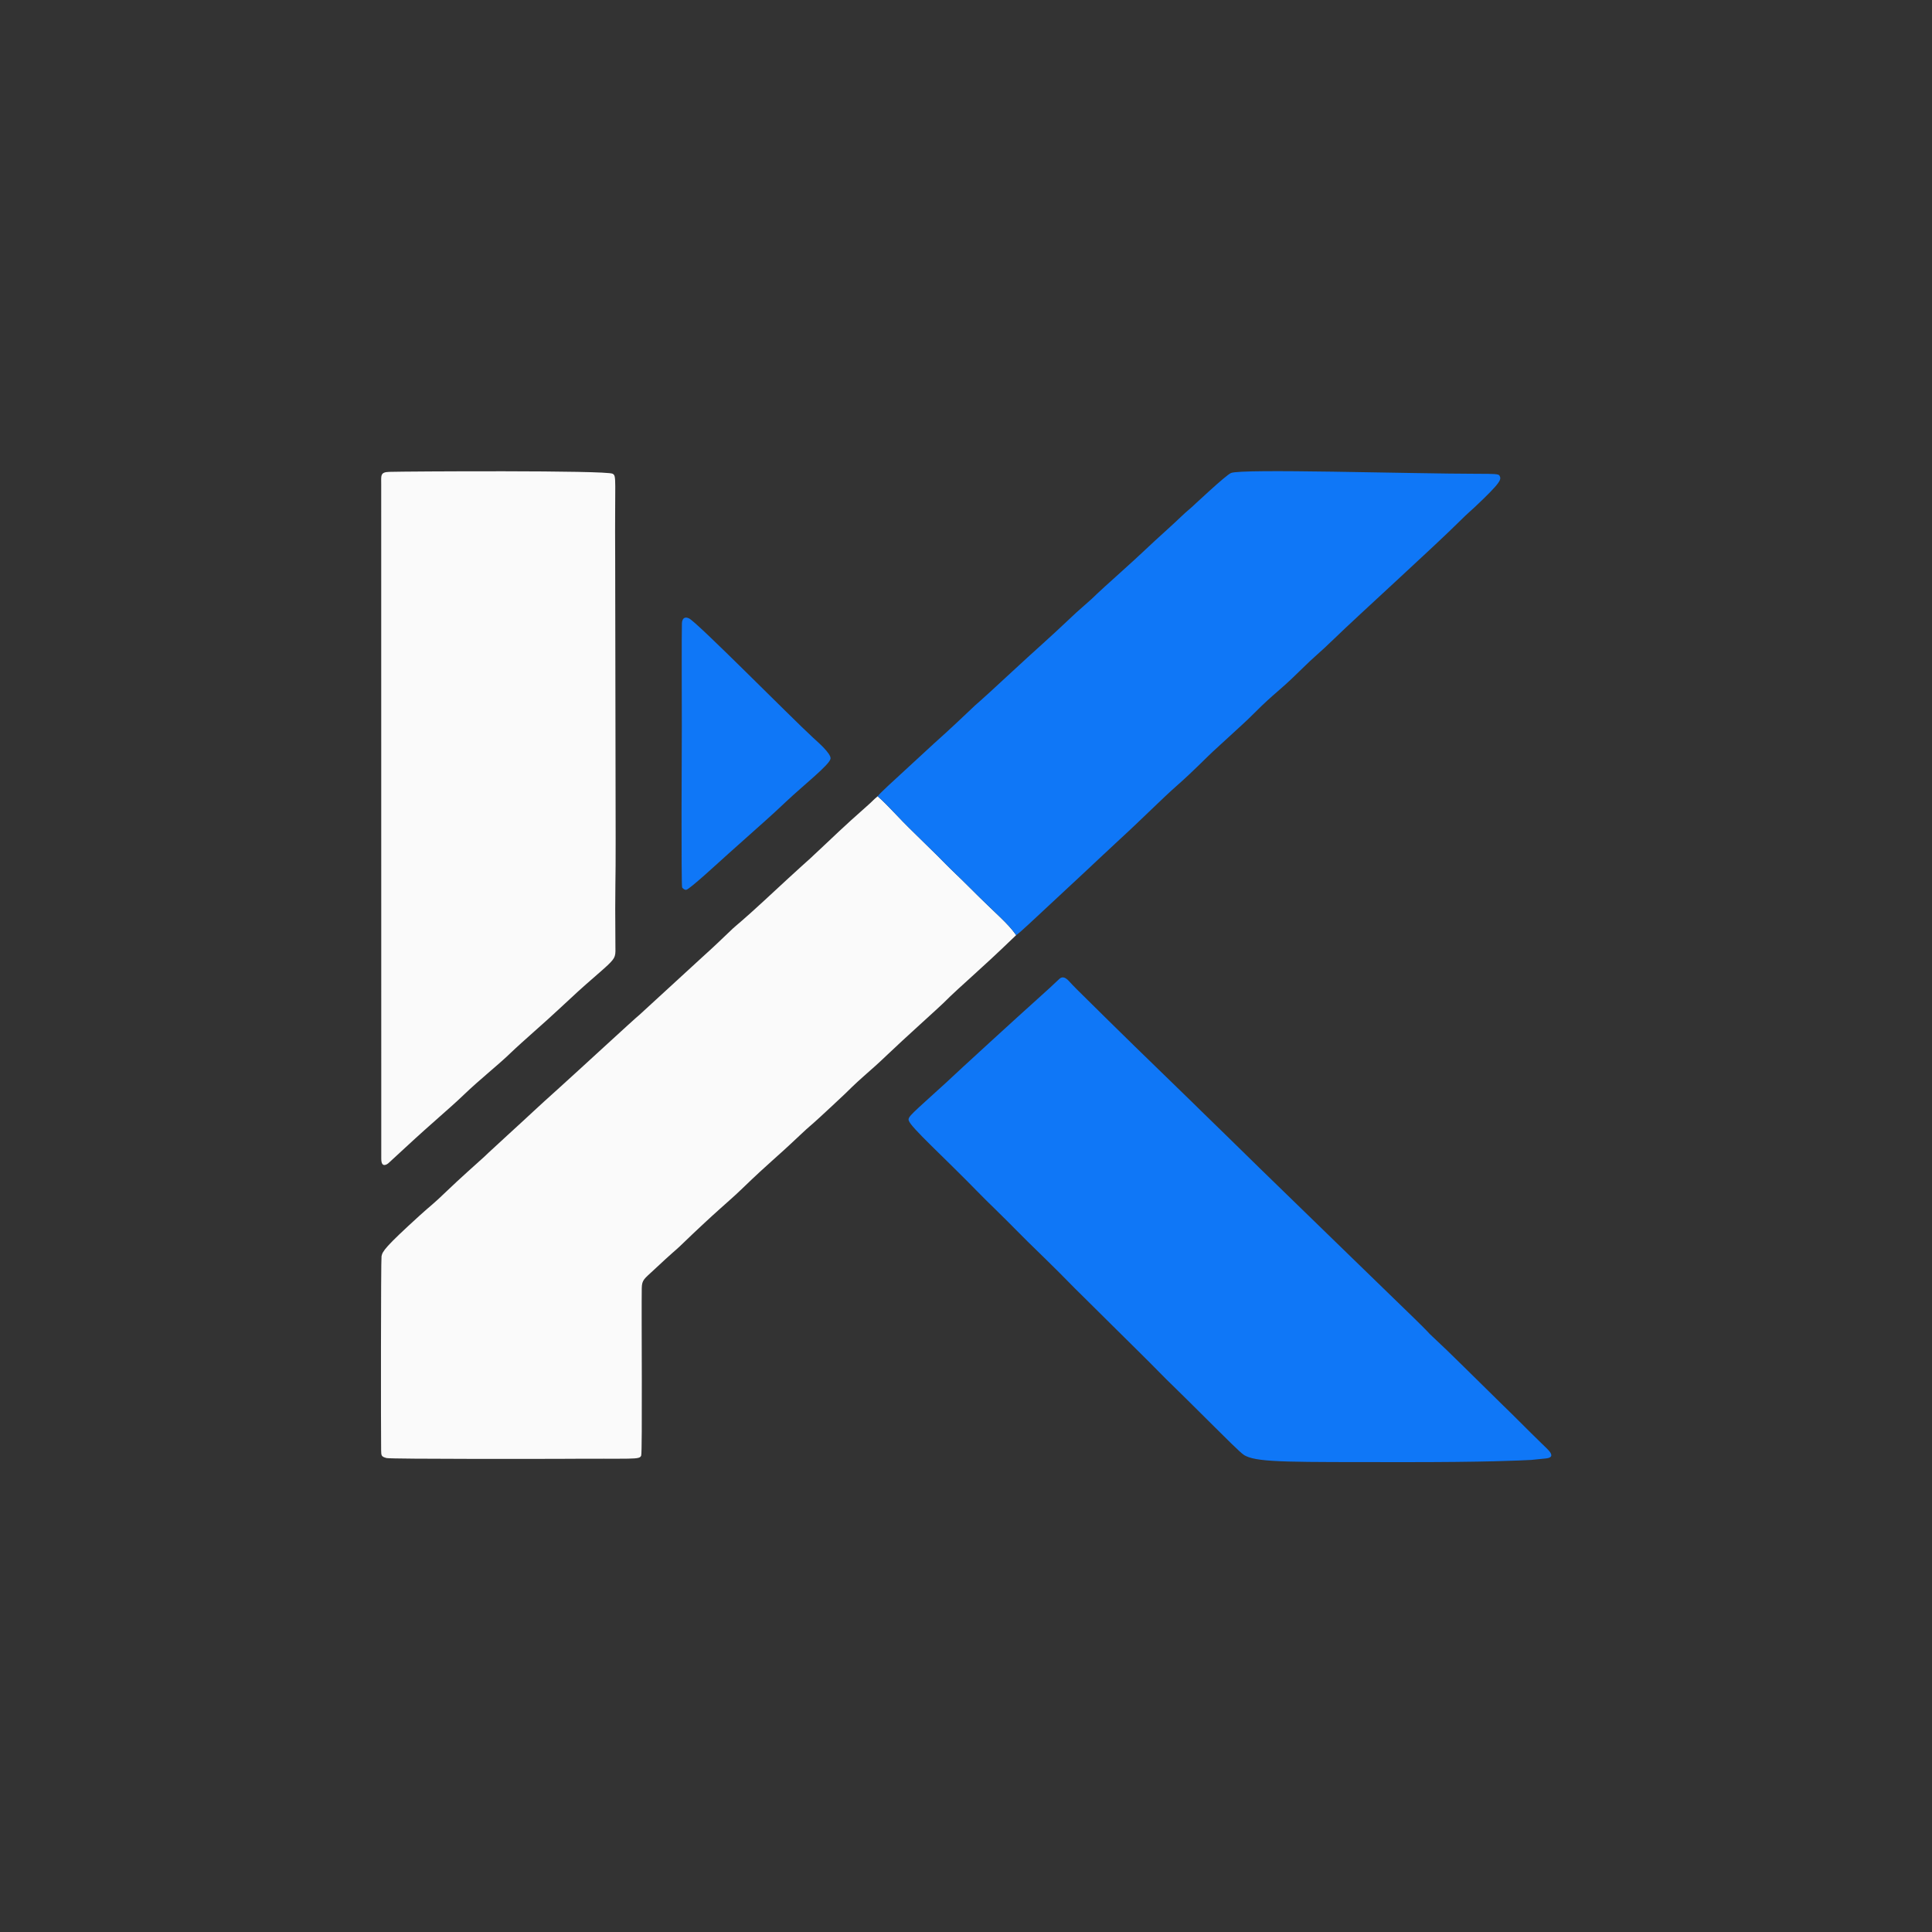
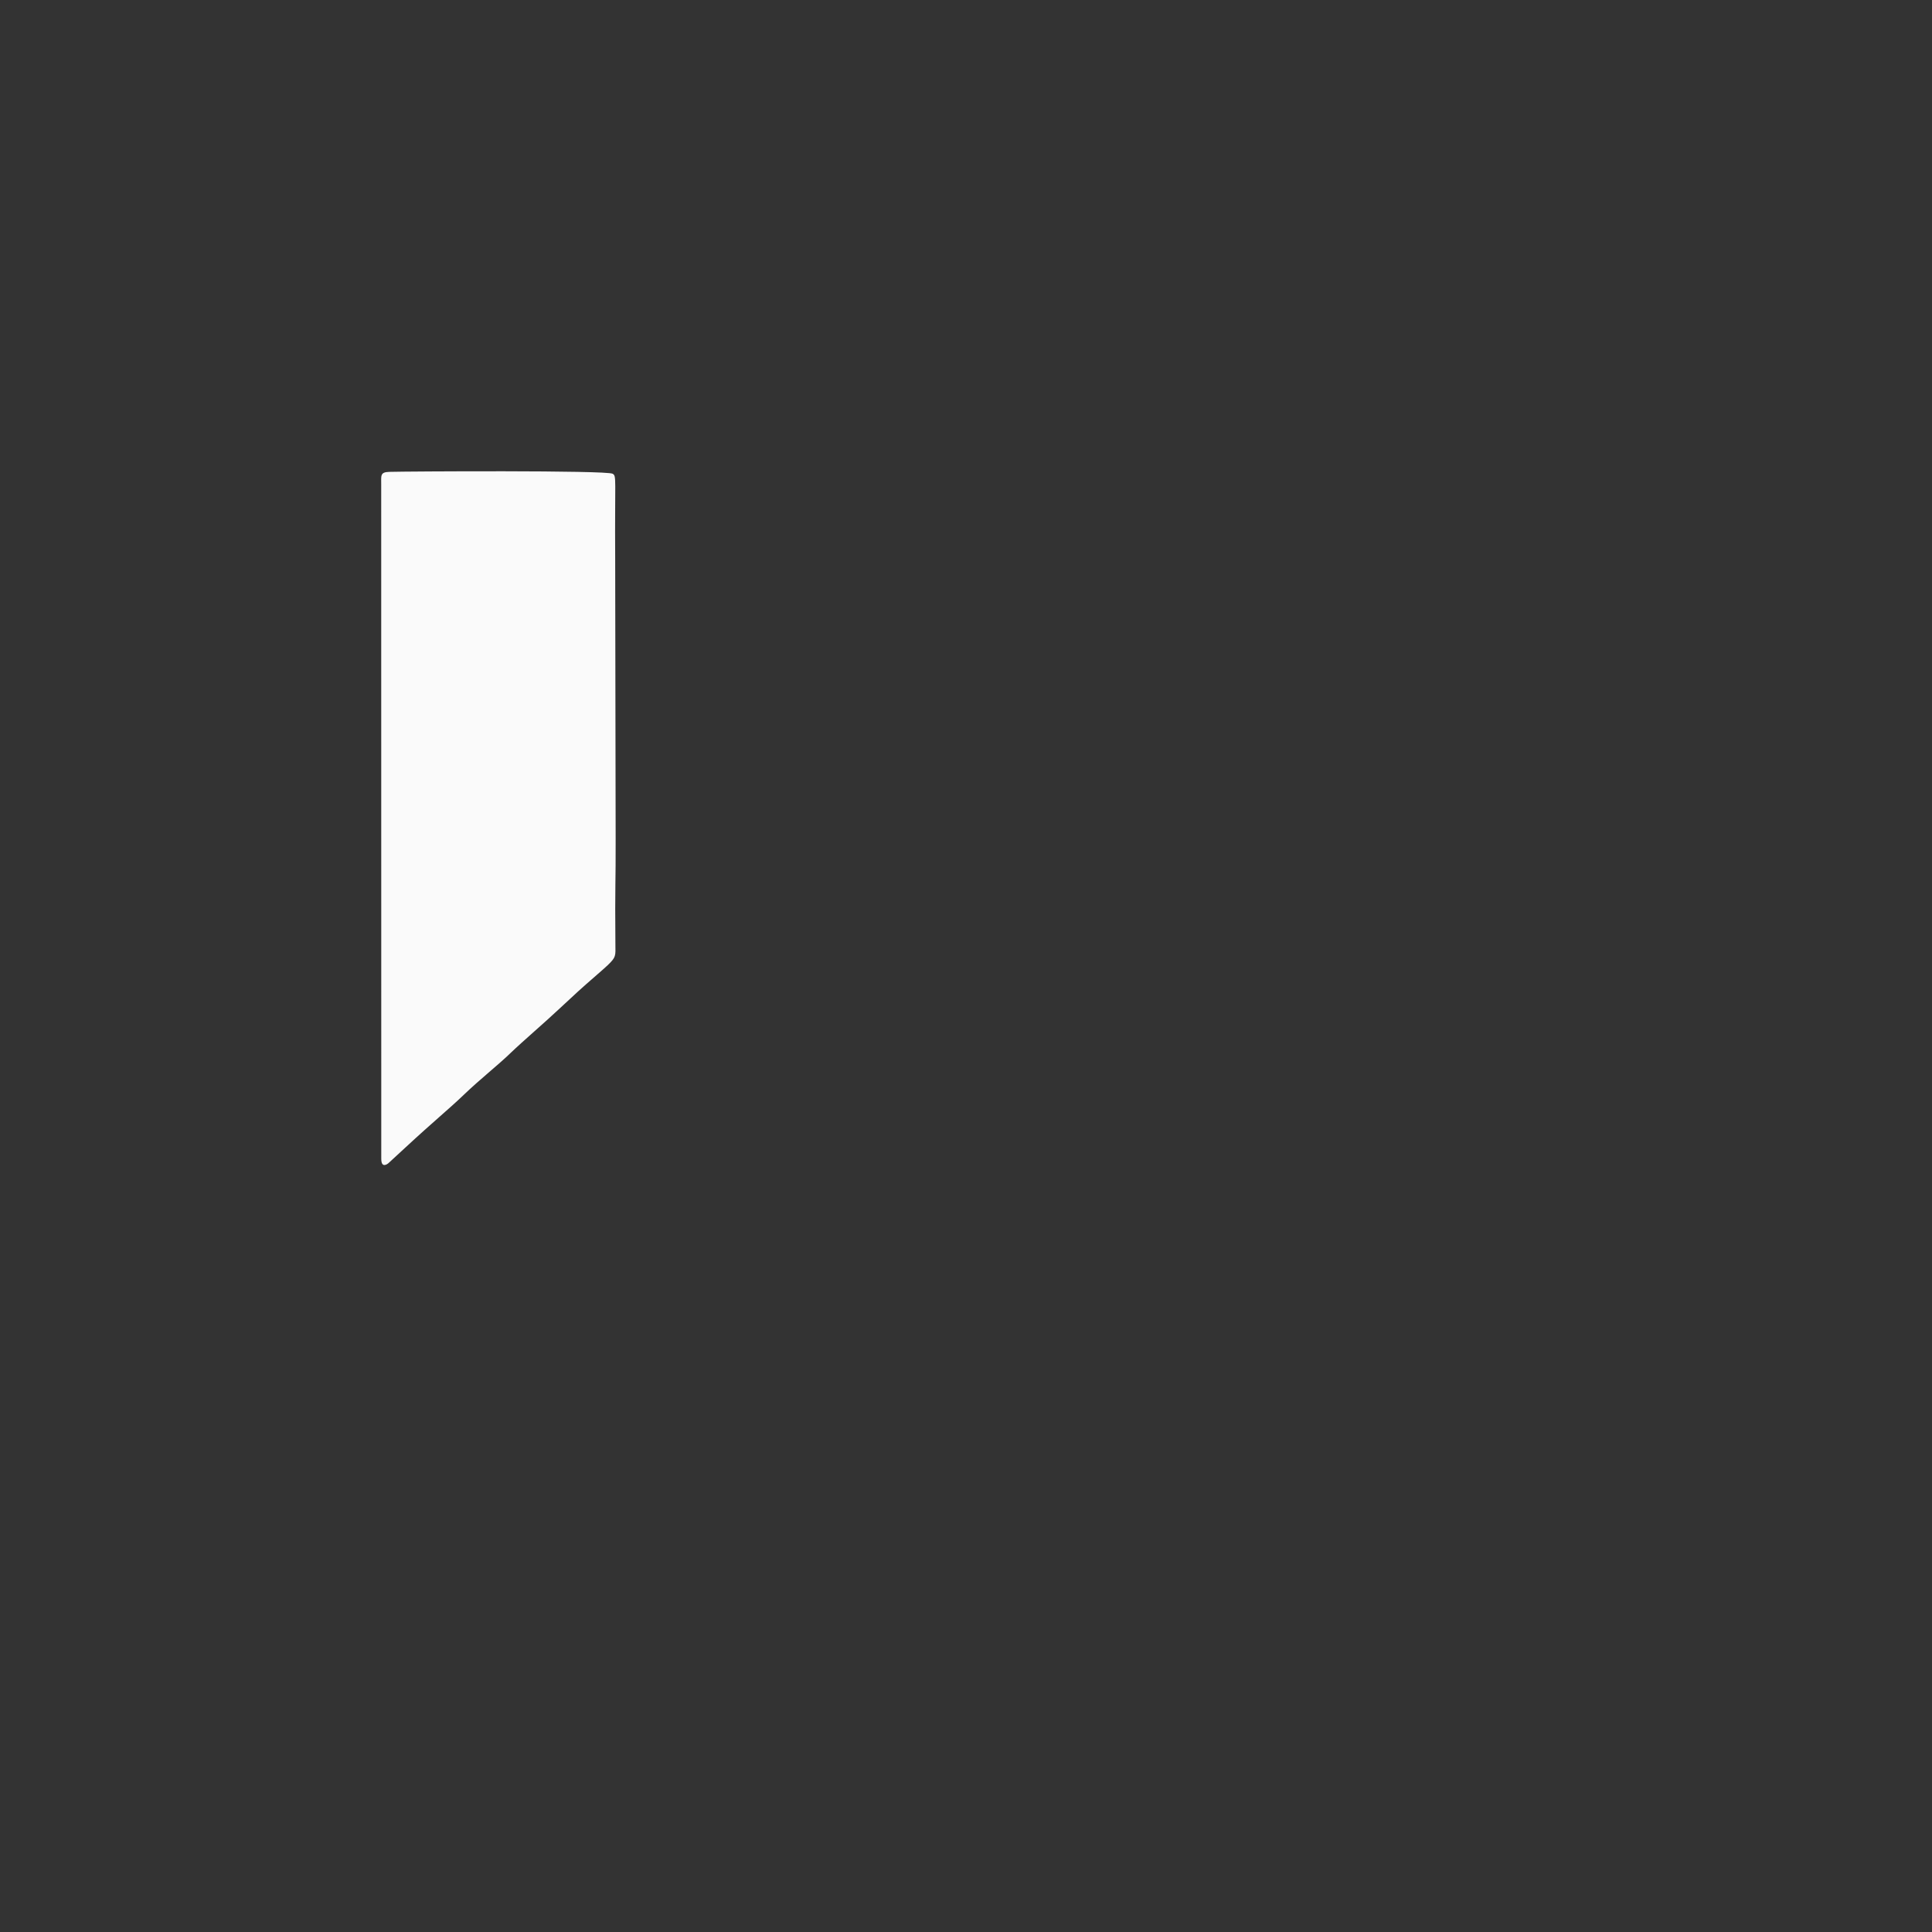
<svg xmlns="http://www.w3.org/2000/svg" xmlns:ns1="http://www.serif.com/" width="100%" height="100%" viewBox="0 0 512 512" version="1.1" xml:space="preserve" style="fill-rule:evenodd;clip-rule:evenodd;stroke-linejoin:round;stroke-miterlimit:2;">
  <rect x="0" y="0" width="512" height="512" fill="#333333" stroke="none" />
  <g id="K-logo-1.png" ns1:id="K logo 1.png" transform="matrix(0.78,0,0,0.78,-150.714,-135.541)">
-     <path d="M491.417,444.31C495.787,448.215 497.093,450.242 504.538,457.461C510.59,463.329 513.801,466.6 514.594,467.408C517.012,469.871 518.887,471.522 522.676,475.326C532.258,484.945 535.337,487.08 538.477,491.485C524.745,504.721 520.258,508.076 513.655,514.656C512.342,515.965 500.224,526.843 494.915,531.927C487.76,538.782 487.417,538.395 480.364,545.363C479.122,546.59 472.267,552.912 471.559,553.564C468.441,556.44 468.348,556.311 465.255,559.237C455.47,568.492 455.18,568.157 445.498,577.498C440.078,582.726 437.579,584.307 424.21,597.198C422.562,598.787 422.251,598.788 415.311,605.298C412.104,608.305 411.31,608.567 411.265,611.497C411.135,619.919 411.507,667.246 411.072,668.313C410.461,669.814 408.904,669.232 383.499,669.421C381.226,669.438 326.001,669.542 324.563,669.154C322.769,668.67 322.75,668.354 322.717,666.497C322.622,660.976 322.62,601.67 322.851,600.557C323.202,598.873 324.112,597.397 335.764,586.793C339.86,583.065 340.034,583.273 345.246,578.236C346.221,577.293 348.707,574.892 357.751,566.789C358.385,566.221 358.319,566.154 365.552,559.558C374.454,551.441 374.349,551.352 383.319,543.294C389.238,537.977 409.236,519.497 410.523,518.526C410.863,518.27 428.334,502.125 431.882,498.92C437.161,494.151 437.079,494.092 442.238,489.219C443.097,488.407 446.017,486.107 452.794,479.823C467.142,466.519 467.222,466.623 468.467,465.464C478.321,456.287 478.165,456.147 488.253,447.214C489.868,445.784 489.758,445.688 491.417,444.31Z" style="fill:rgb(250,250,250);" />
    <path d="M383.393,516.387C378.22,521.261 370.99,527.402 366.608,531.612C361.938,536.099 356.524,540.246 350.762,545.773C345.65,550.677 340.961,554.395 330.787,563.813C330.336,564.23 325.314,568.878 325.137,569.02C324.96,569.161 322.763,570.919 322.764,567.486C322.757,491.158 322.75,414.829 322.742,338.5C322.747,335.338 322.325,334.186 325.481,334.089C331.008,333.919 399.289,333.515 401.372,334.73C402.772,335.547 402.068,336.066 402.234,363.502C402.287,395.168 402.341,426.834 402.394,458.5C402.446,474.206 402.126,474.19 402.308,494.501C402.344,498.555 402.616,498.893 399.695,501.703C398.191,503.15 392.666,507.831 389.614,510.628C389.114,511.086 389.13,511.086 383.393,516.387Z" style="fill:rgb(250,250,250);" />
-     <path d="M514.627,541.637C518.922,537.566 539.947,518.341 545.444,513.436C553.111,506.594 552.923,506.356 553.727,505.969C554.815,505.444 556.007,506.689 556.15,506.838C557.625,508.379 557.57,508.402 559.09,509.911C561.5,512.302 574.787,525.481 589.396,539.608C600.154,550.011 600.098,550.066 601.044,550.959C602.421,552.259 619.66,569.146 621.276,570.729C623.323,572.734 651.129,599.744 653.726,602.267C660.323,608.671 666.921,615.076 673.518,621.481C678.656,626.479 678.544,626.577 678.996,627.005C684.902,632.602 684.92,632.56 690.713,638.283C705.532,652.925 705.575,652.863 706.855,654.143C718.364,665.65 718.473,665.521 719.413,666.576C720.816,668.149 720.567,669.066 718.467,669.287C713.917,669.767 713.913,669.767 713.515,669.788C709.918,669.976 698.404,670.58 668.5,670.541C633.055,670.494 621.13,670.726 616.52,668.464C615.505,667.965 615.095,667.764 606.148,658.853C590.929,643.696 590.854,643.787 589.545,642.456C580.108,632.872 580.042,632.969 570.514,623.486C559.433,612.458 559.401,612.518 558.455,611.544C551.155,604.027 544.039,597.278 542.387,595.611C529.803,582.912 529.68,583.07 526.347,579.648C513.459,566.415 502.614,556.78 501.96,554.433C501.612,553.184 503.012,552.225 514.627,541.637Z" style="fill:rgb(15,119,247);" />
-     <path d="M491.417,444.31C492.561,442.912 493.133,442.39 510.465,426.462C512.908,424.217 514.648,422.822 524.472,413.471C525.333,412.651 525.427,412.788 535.467,403.465C547.139,392.626 547.317,392.841 558.89,381.901C559.304,381.51 559.327,381.548 564.218,377.179C564.976,376.502 564.859,376.385 573.571,368.582C582.271,360.791 582.092,360.625 590.768,352.798C594.474,349.455 594.33,349.316 598.126,346.075C598.838,345.467 609.659,335.22 611.486,334.47C615.216,332.938 671.966,334.725 695.503,334.745C700.468,334.749 702.377,334.764 702.68,335.345C703.337,336.605 703.589,337.318 694.181,346.156C692.707,347.54 692.005,348.038 689.515,350.515C680.249,359.729 655.008,382.552 646.654,390.659C640.814,396.327 640.578,396.059 634.77,401.779C627.193,409.242 626.719,408.706 619.211,416.213C616.123,419.299 616.068,419.22 605.224,429.203C603.323,430.953 598.509,435.918 593.414,440.399C587.522,445.581 582.515,450.852 572.271,460.247C569.947,462.379 562.801,469.116 562.448,469.444C540.487,489.84 540.575,489.939 538.477,491.485C535.337,487.08 532.258,484.945 522.676,475.326C518.887,471.522 517.012,469.871 514.594,467.408C513.801,466.6 510.59,463.329 504.538,457.461C497.093,450.242 495.787,448.215 491.417,444.31Z" style="fill:rgb(15,119,247);" />
-     <path d="M424.873,420.501C424.868,411.774 424.787,388.939 424.908,385.531C424.916,385.298 425.005,382.799 427.313,383.872C430.077,385.156 461.74,417.305 469.532,424.465C470.829,425.657 475.573,429.721 475.411,431.486C475.226,433.495 466.24,440.517 460.223,446.202C454.388,451.716 454.329,451.624 440.746,463.782C437.391,466.785 427.829,475.651 426.423,476.077C425.874,476.243 425.065,475.512 424.981,475.293C424.628,474.374 424.853,424.884 424.873,420.501Z" style="fill:rgb(15,119,247);" />
  </g>
</svg>